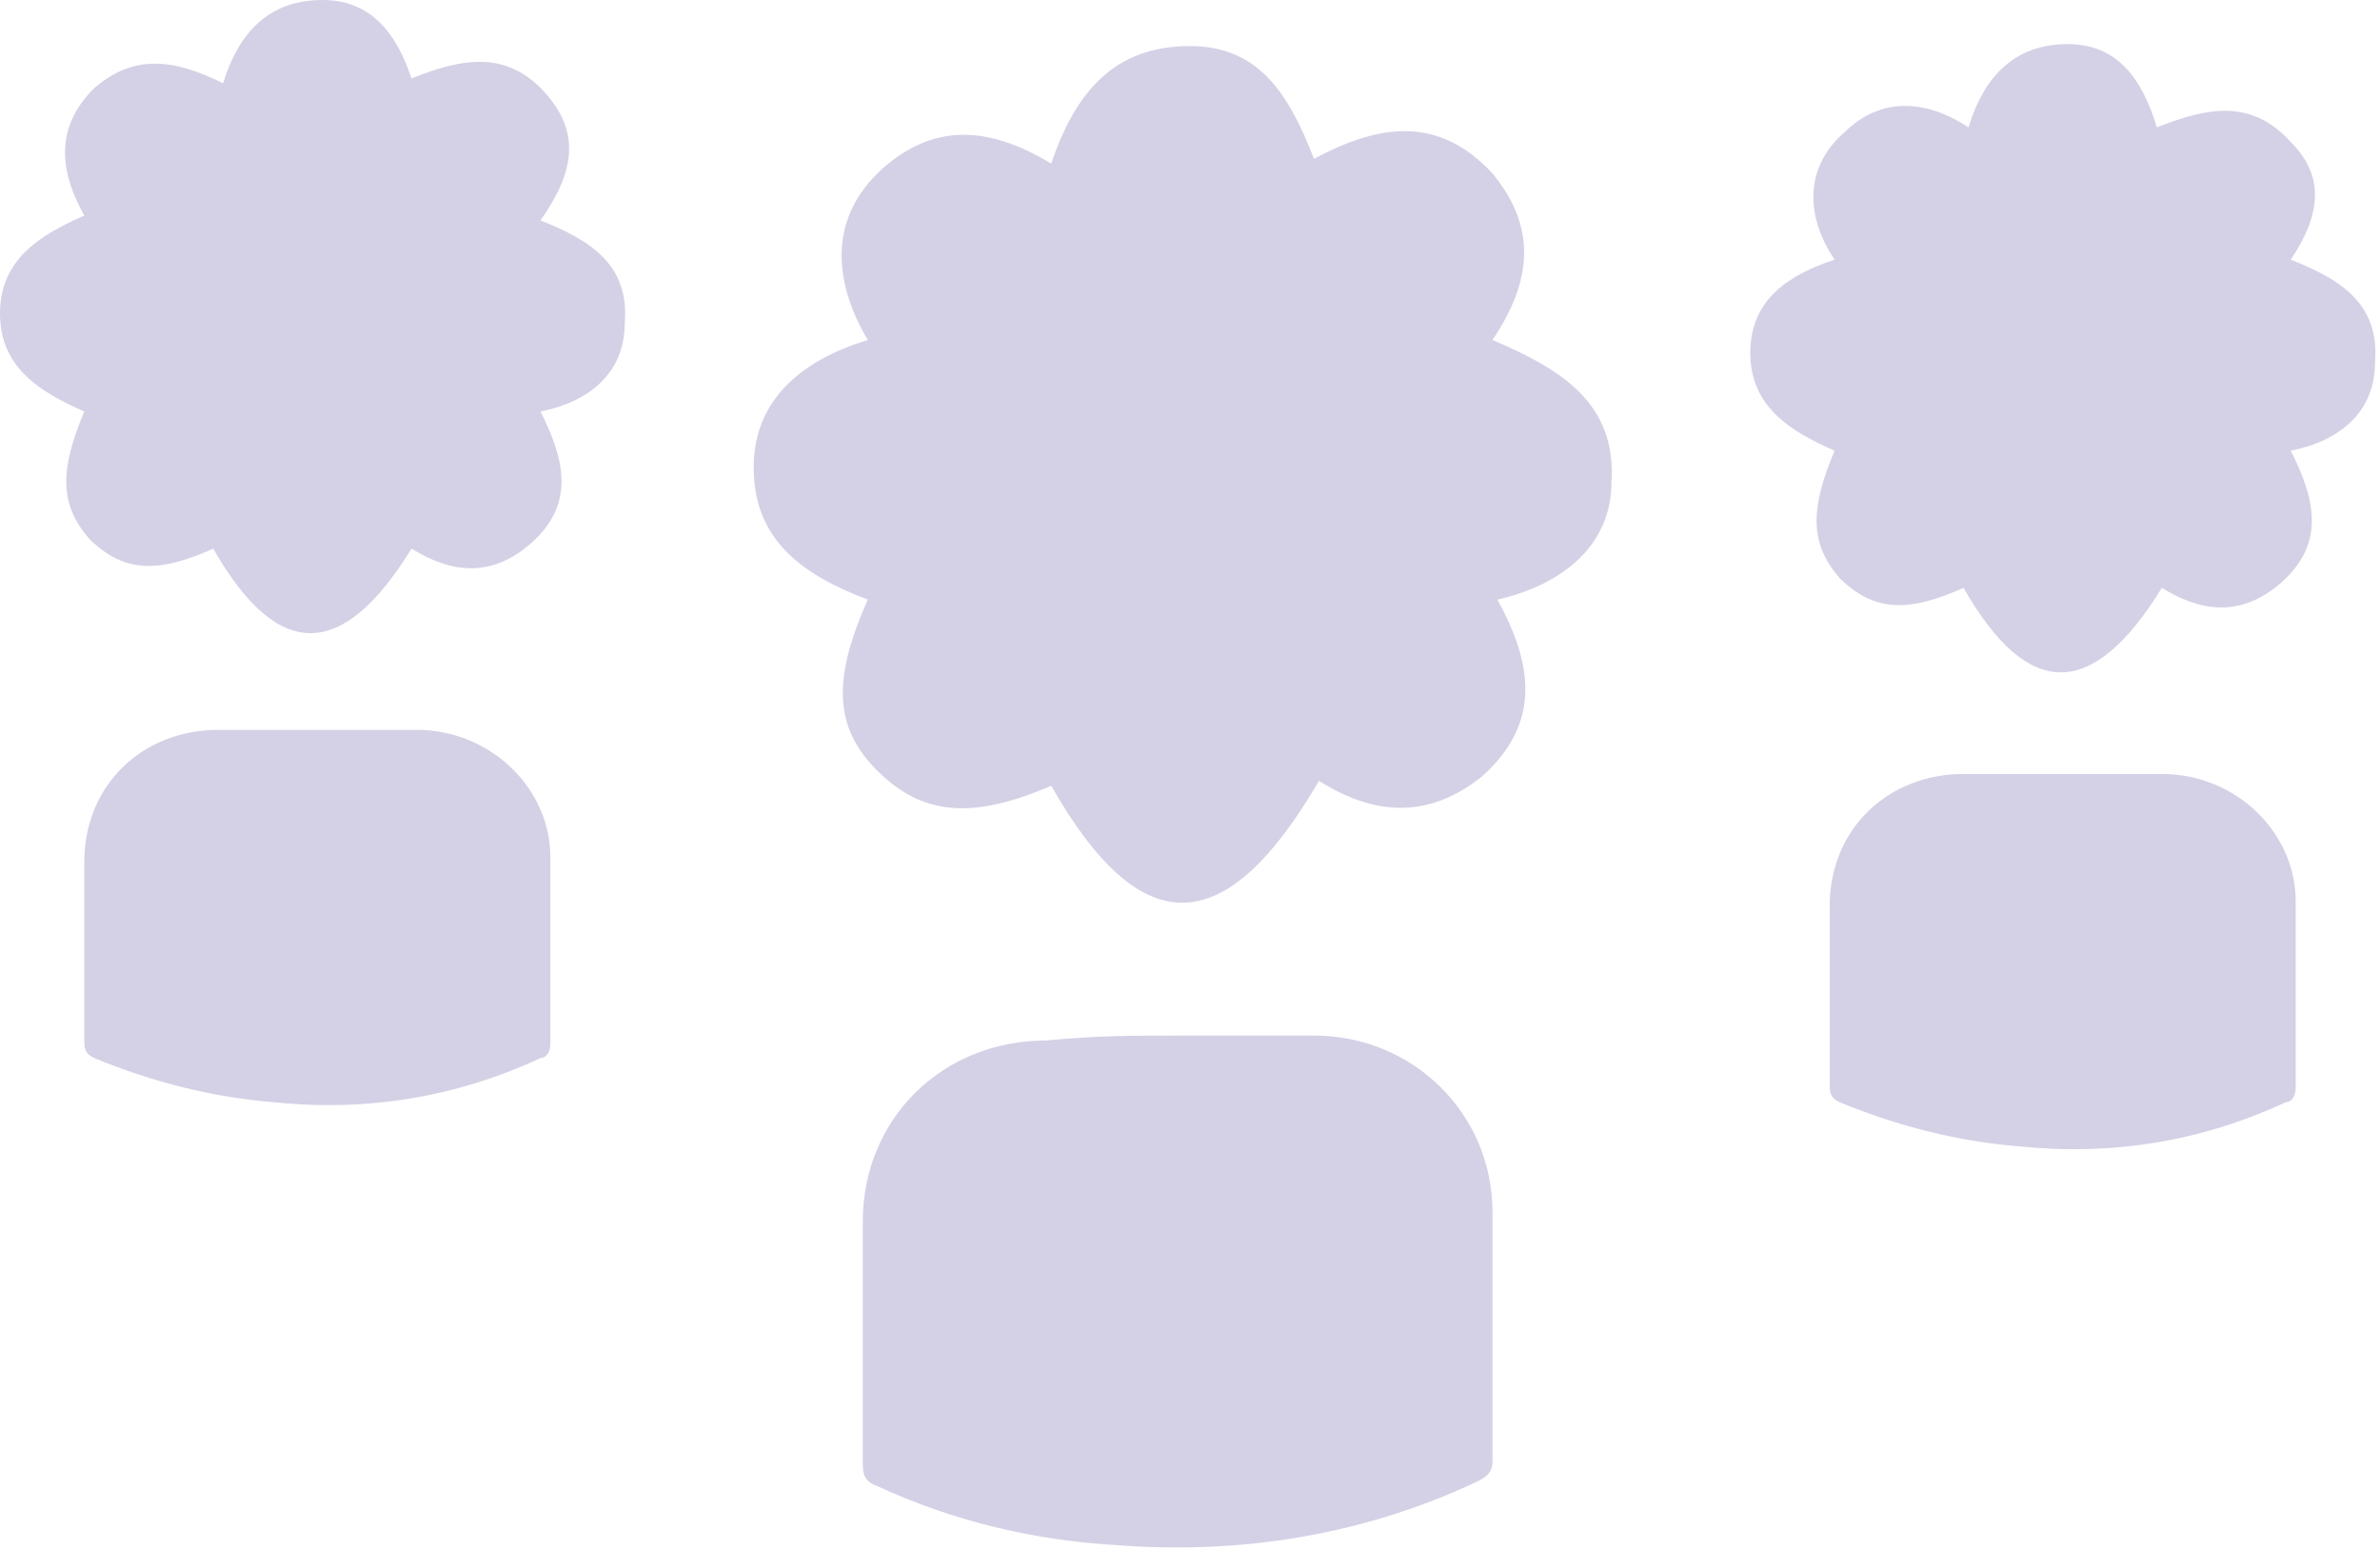
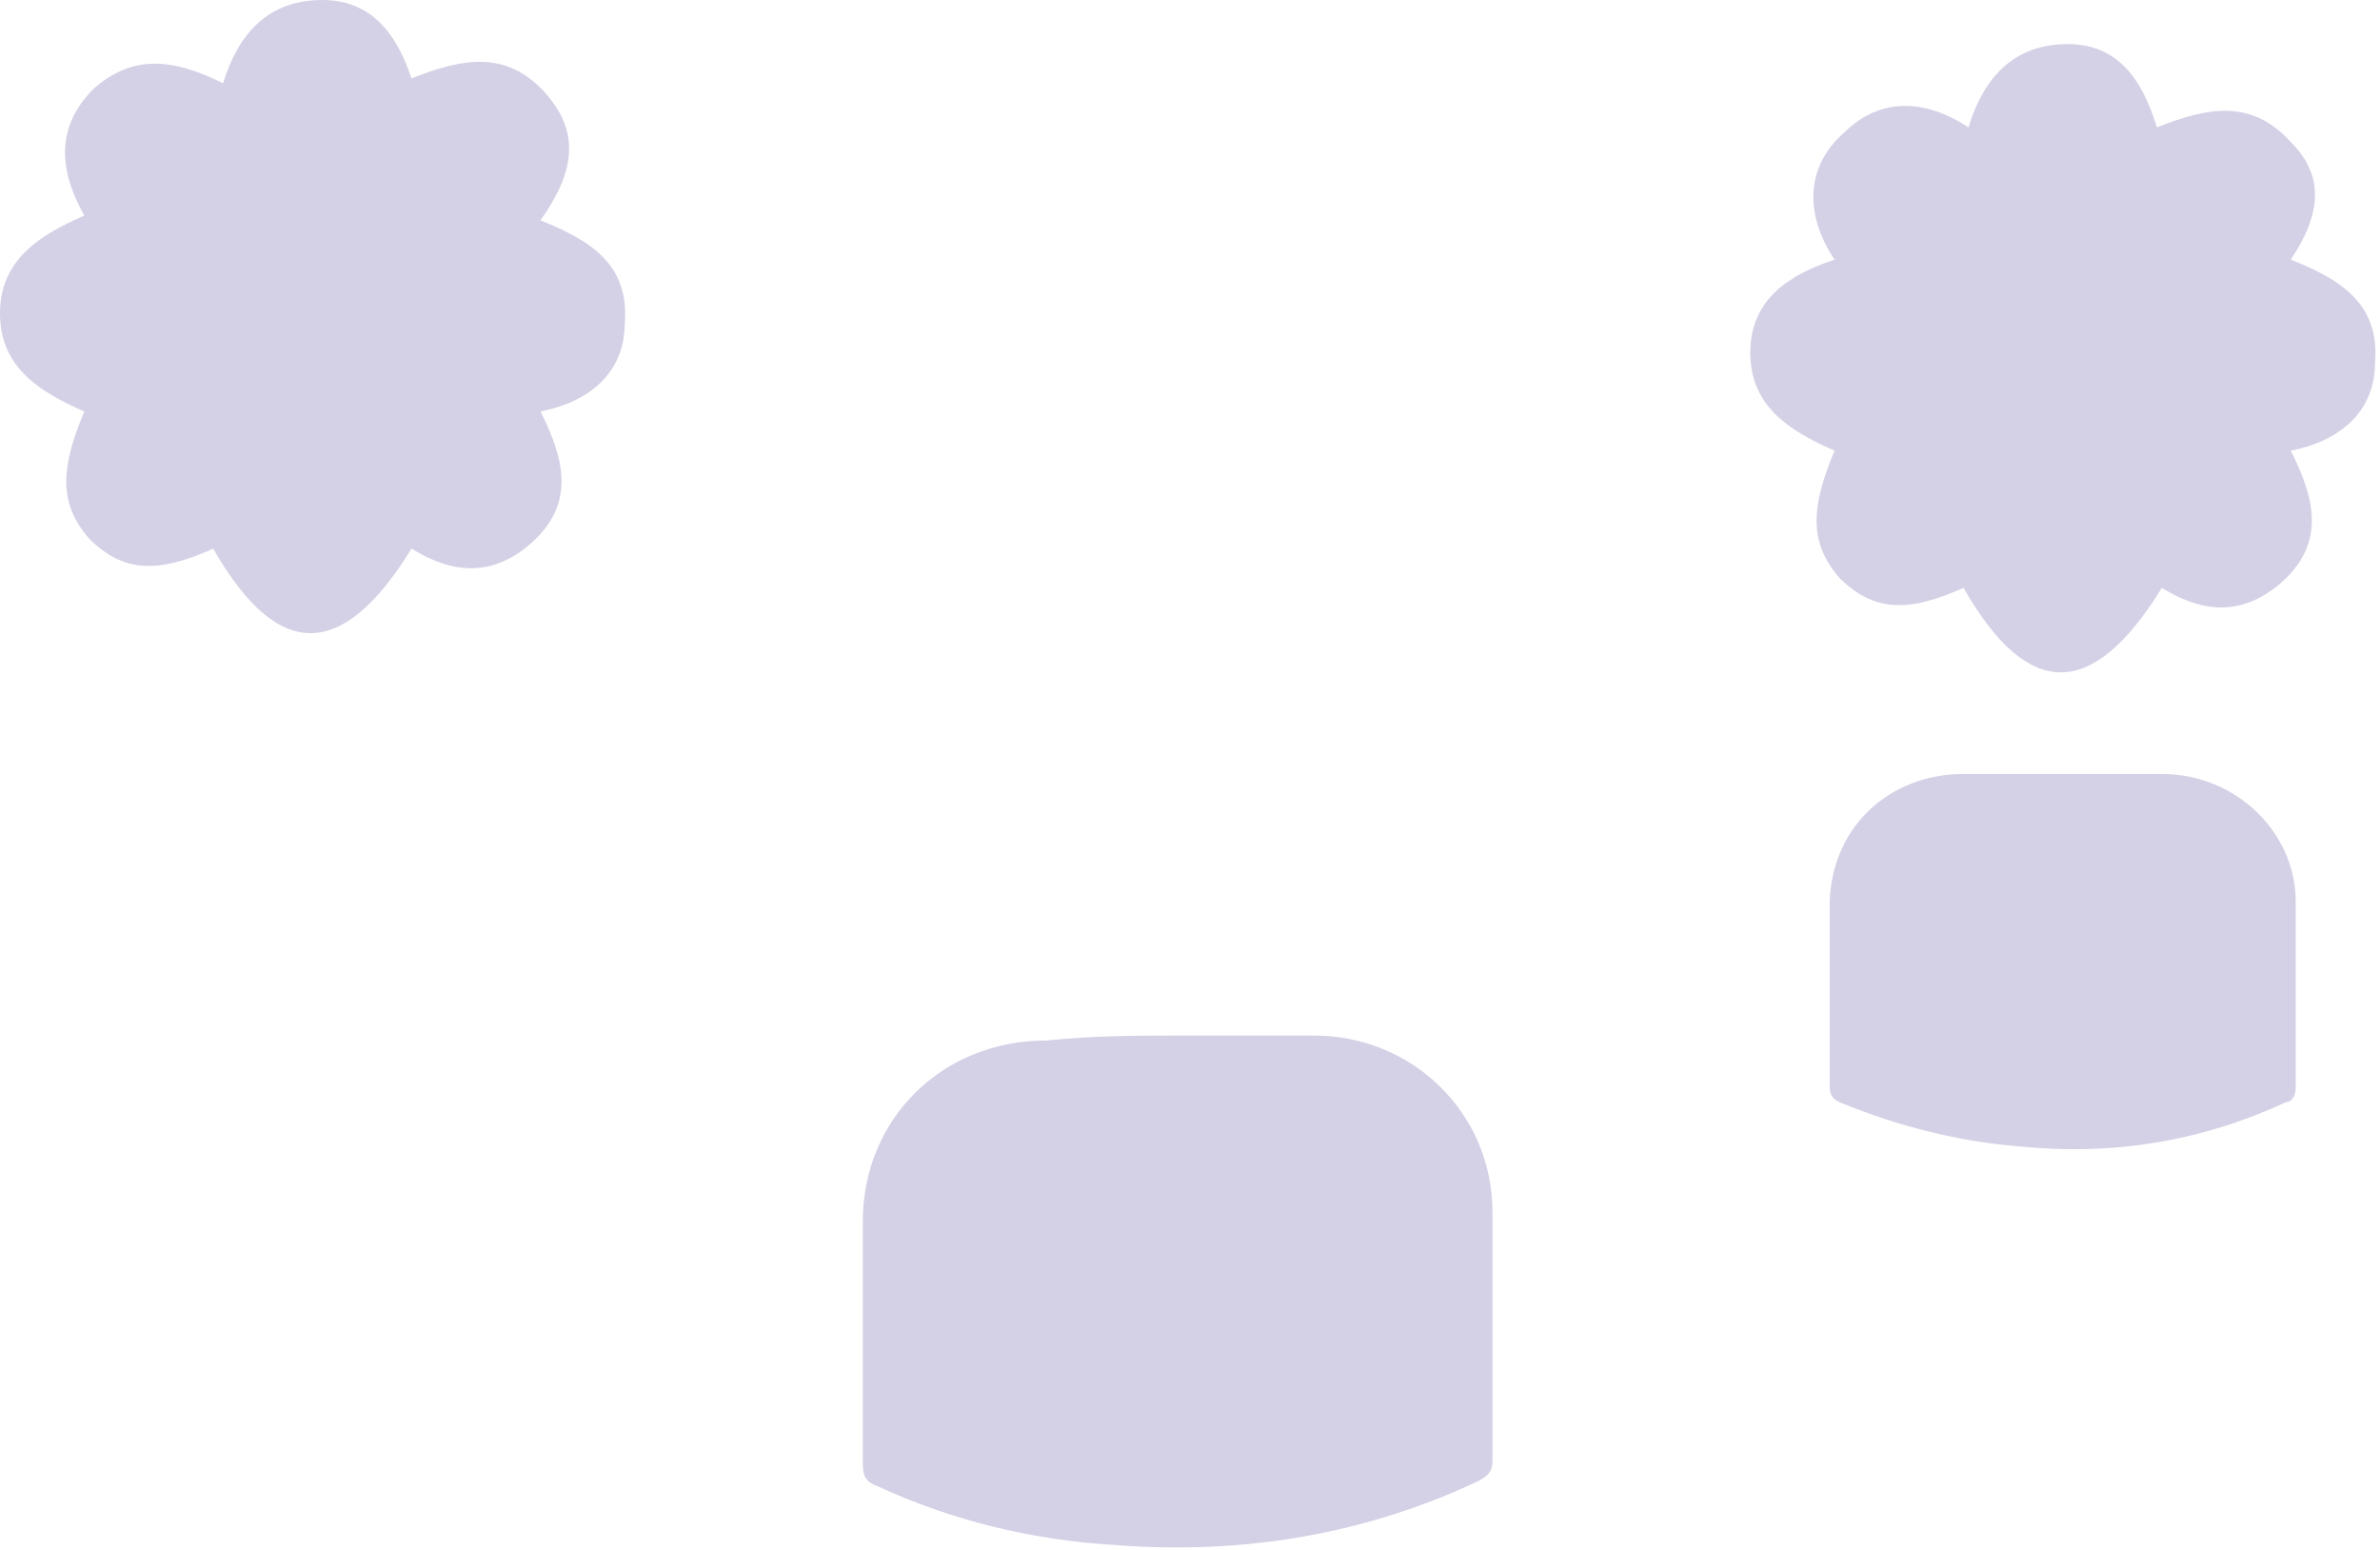
<svg xmlns="http://www.w3.org/2000/svg" width="43" height="28" viewBox="0 0 43 28" fill="none">
-   <path d="M26.965 3.133C25.98 2.071 24.905 2.248 23.74 2.868C23.292 1.717 22.755 0.832 21.5 0.832C20.157 0.832 19.44 1.629 18.992 2.956C17.828 2.248 16.842 2.248 15.946 3.045C14.961 3.93 15.05 5.08 15.678 6.142C14.513 6.496 13.617 7.204 13.617 8.443C13.617 9.77 14.513 10.39 15.678 10.832C15.05 12.248 15.05 13.133 15.857 13.93C16.663 14.726 17.559 14.815 18.992 14.195C20.605 17.027 22.128 17.027 23.83 14.107C24.815 14.726 25.8 14.815 26.786 14.018C27.861 13.045 27.682 11.983 27.055 10.832C28.219 10.567 29.115 9.859 29.115 8.708C29.205 7.292 28.219 6.673 26.965 6.142C27.682 5.08 27.771 4.107 26.965 3.133Z" fill="#D4D1E6" />
  <path d="M21.321 18.708C22.128 18.708 22.934 18.708 23.74 18.708C25.532 18.708 26.965 20.124 26.965 21.894C26.965 23.399 26.965 24.903 26.965 26.407C26.965 26.584 26.875 26.673 26.696 26.762C24.636 27.735 22.396 28.089 20.157 27.912C18.634 27.823 17.2 27.469 15.857 26.85C15.588 26.762 15.588 26.584 15.588 26.407C15.588 24.992 15.588 23.487 15.588 22.071C15.588 20.213 17.021 18.797 18.902 18.797C19.798 18.708 20.515 18.708 21.321 18.708Z" fill="#D4D1E6" />
  <path d="M9.854 1.681C9.137 0.885 8.331 1.062 7.435 1.416C7.167 0.619 6.719 0 5.823 0C4.838 0 4.3 0.619 4.031 1.504C3.135 1.062 2.419 0.973 1.702 1.593C0.985 2.301 1.075 3.097 1.523 3.894C0.717 4.248 0 4.69 0 5.664C0 6.637 0.717 7.08 1.523 7.434C1.075 8.496 1.075 9.115 1.613 9.735C2.24 10.354 2.867 10.354 3.852 9.912C5.017 11.947 6.181 11.947 7.435 9.912C8.152 10.354 8.869 10.443 9.585 9.823C10.392 9.115 10.213 8.319 9.765 7.434C10.66 7.257 11.287 6.726 11.287 5.841C11.377 4.779 10.66 4.336 9.765 3.982C10.392 3.097 10.481 2.389 9.854 1.681Z" fill="#D4D1E6" />
-   <path d="M5.734 13.185C6.361 13.185 6.898 13.185 7.526 13.185C8.869 13.185 9.944 14.248 9.944 15.486C9.944 16.637 9.944 17.699 9.944 18.849C9.944 19.026 9.855 19.115 9.765 19.115C8.242 19.823 6.63 20.088 4.928 19.911C3.853 19.823 2.778 19.557 1.703 19.115C1.523 19.026 1.523 18.938 1.523 18.761C1.523 17.699 1.523 16.637 1.523 15.575C1.523 14.159 2.598 13.185 3.942 13.185C4.569 13.185 5.107 13.185 5.734 13.185Z" fill="#D4D1E6" />
  <path d="M41.388 2.567C40.671 1.77 39.865 1.947 38.969 2.301C38.7 1.416 38.252 0.797 37.356 0.797C36.371 0.797 35.834 1.416 35.565 2.301C34.758 1.77 33.952 1.77 33.325 2.39C32.608 3.009 32.608 3.894 33.146 4.691C32.34 4.956 31.623 5.399 31.623 6.372C31.623 7.346 32.34 7.788 33.146 8.142C32.698 9.204 32.698 9.823 33.236 10.443C33.863 11.062 34.49 11.062 35.475 10.62C36.64 12.655 37.804 12.655 39.059 10.62C39.775 11.062 40.492 11.151 41.209 10.531C42.015 9.823 41.836 9.027 41.388 8.142C42.283 7.965 42.91 7.434 42.91 6.549C43 5.487 42.283 5.045 41.388 4.691C41.925 3.894 42.015 3.186 41.388 2.567Z" fill="#D4D1E6" />
  <path d="M37.267 13.982C37.894 13.982 38.432 13.982 39.059 13.982C40.403 13.982 41.477 15.044 41.477 16.283C41.477 17.434 41.477 18.496 41.477 19.646C41.477 19.823 41.388 19.912 41.298 19.912C39.775 20.62 38.163 20.885 36.461 20.708C35.386 20.62 34.311 20.354 33.236 19.912C33.057 19.823 33.057 19.735 33.057 19.558C33.057 18.496 33.057 17.434 33.057 16.372C33.057 14.956 34.132 13.982 35.475 13.982C36.102 13.982 36.73 13.982 37.267 13.982Z" fill="#D4D1E6" />
</svg>